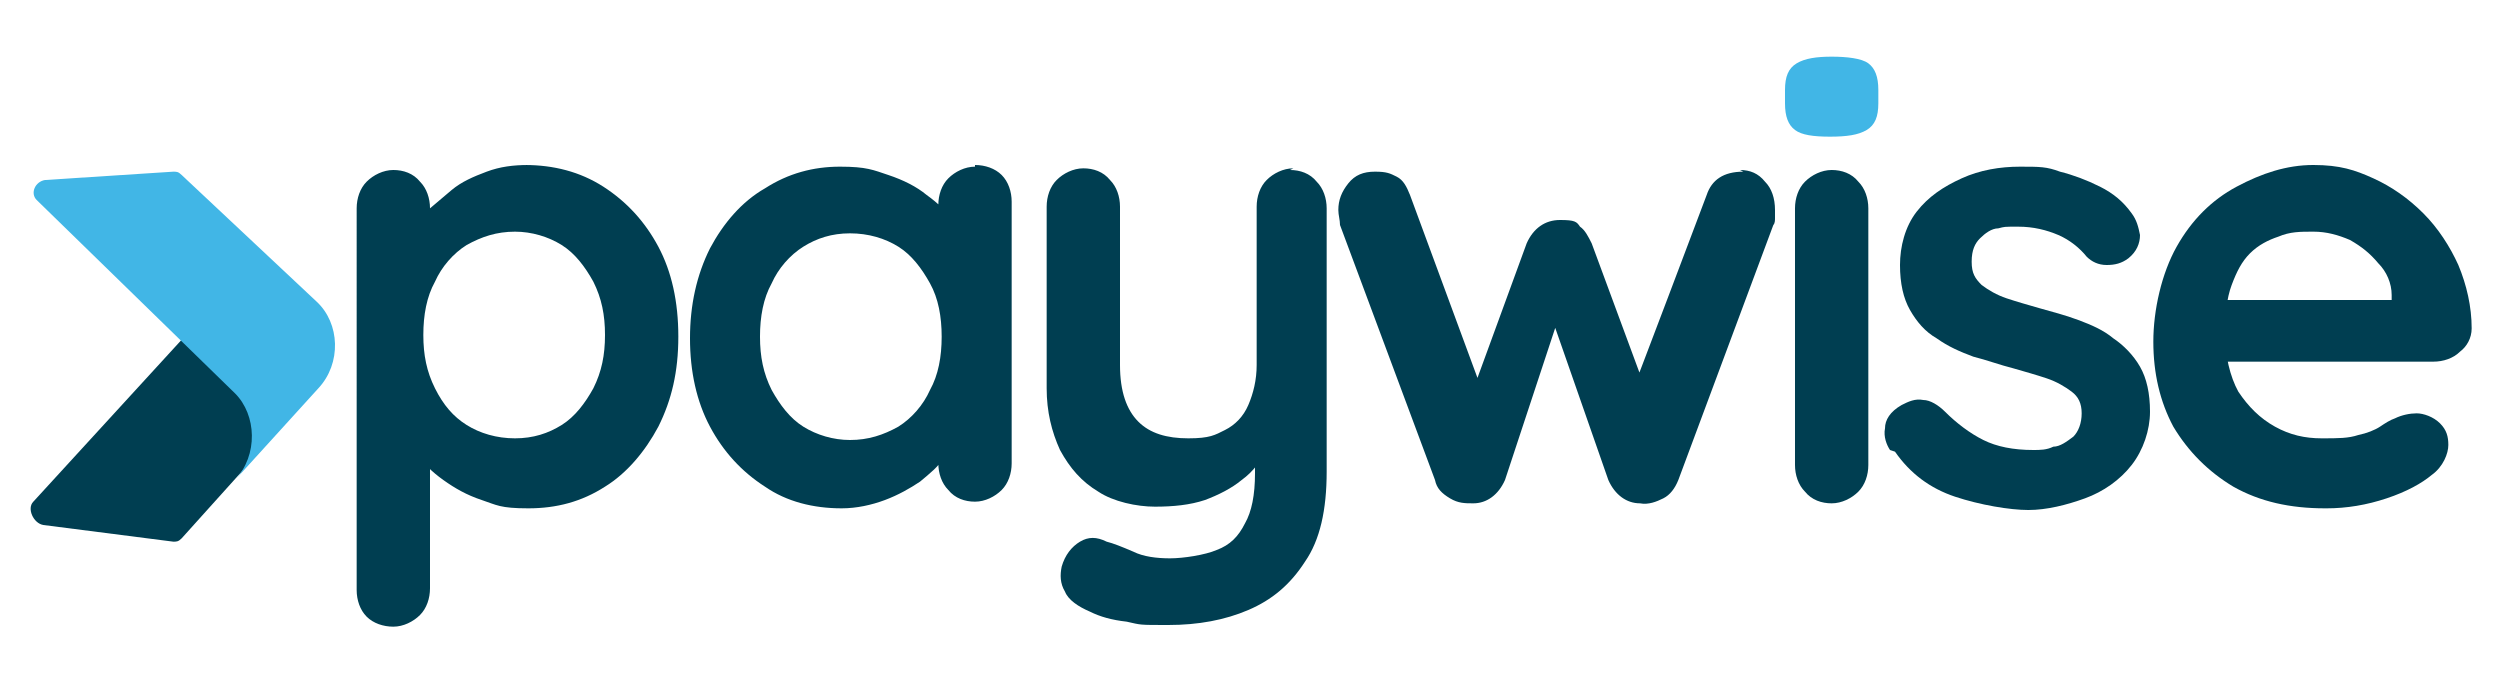
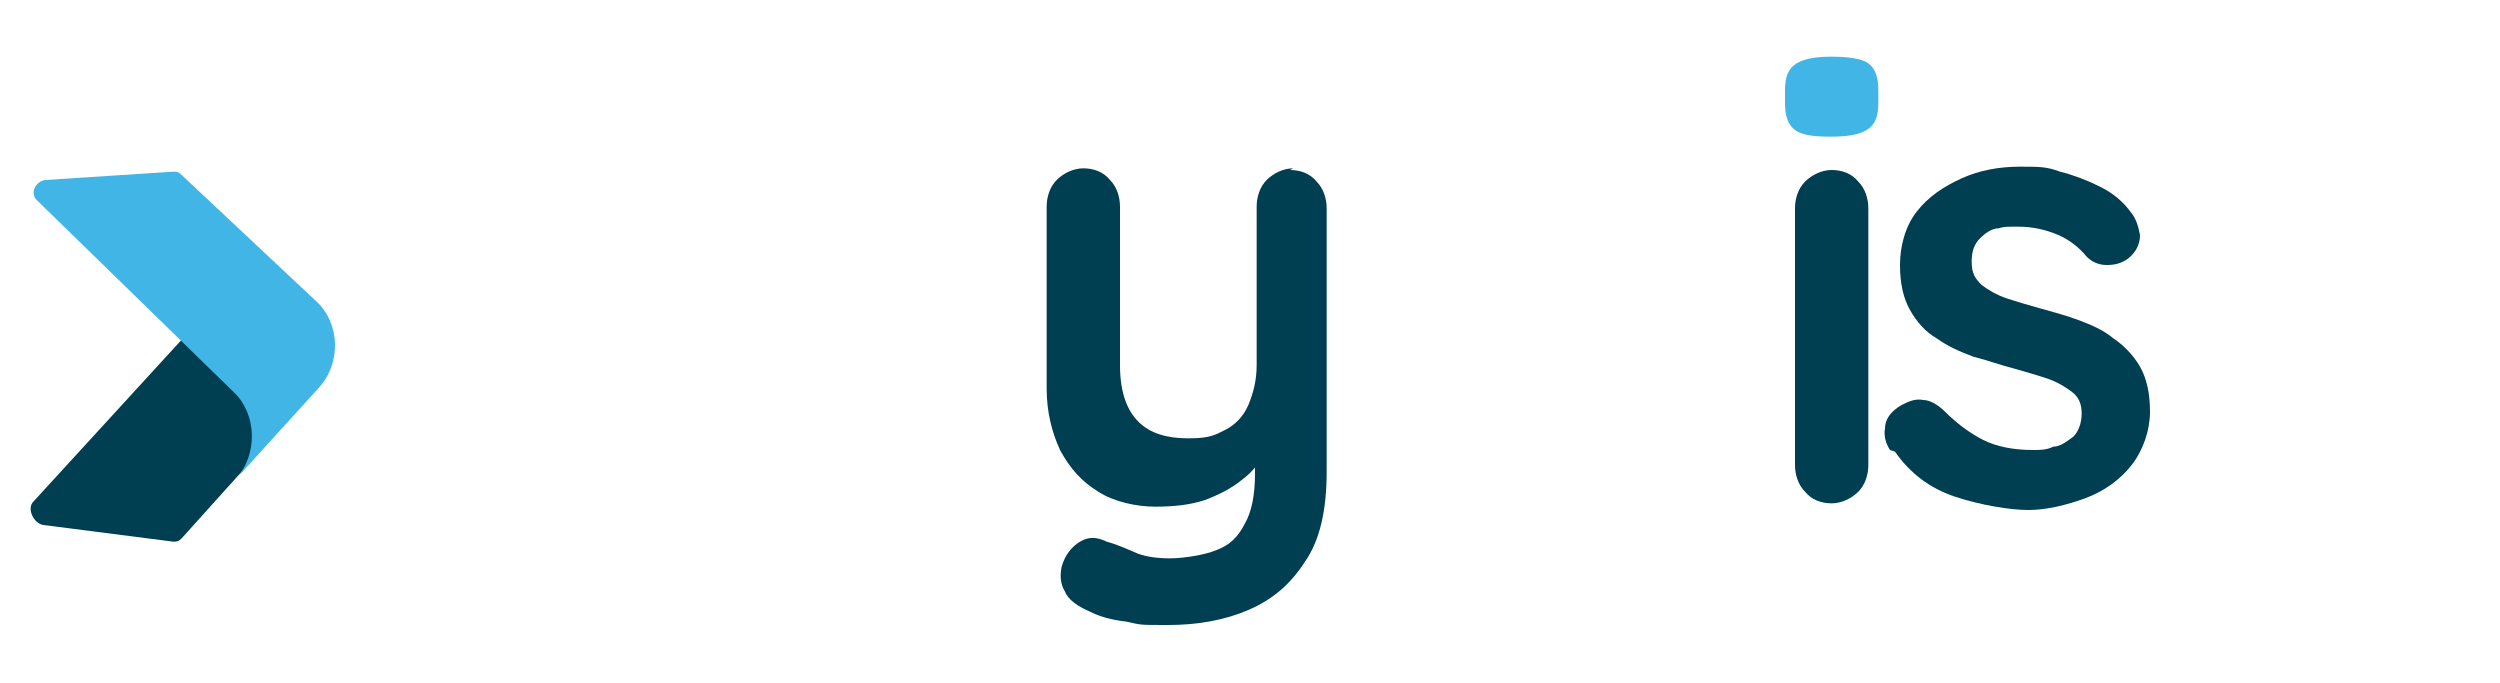
<svg xmlns="http://www.w3.org/2000/svg" id="Layer_1" version="1.1" viewBox="0 0 150 41">
  <defs>
    <style>
      .st0 {
        fill: #003e51;
      }

      .st1, .st2 {
        fill-rule: evenodd;
      }

      .st1, .st3 {
        fill: #41b6e6;
      }

      .st2 {
        fill: #003e51;
      }
    </style>
  </defs>
-   <path class="st0" d="M31.5,9.9c1.7,0,3.3.4,4.7,1.3,1.4.9,2.5,2.1,3.3,3.6.8,1.5,1.2,3.3,1.2,5.4s-.4,3.8-1.2,5.4c-.8,1.5-1.9,2.8-3.2,3.6-1.4.9-2.9,1.3-4.6,1.3s-1.9-.2-2.8-.5c-.9-.3-1.6-.7-2.3-1.2-.7-.5-1.2-1-1.5-1.5-.4-.5-.5-.9-.5-1.3l1.2-.5v9.8c0,.6-.2,1.2-.6,1.6-.4.4-1,.7-1.6.7s-1.2-.2-1.6-.6c-.4-.4-.6-1-.6-1.6V12.5c0-.6.2-1.2.6-1.6.4-.4,1-.7,1.6-.7s1.2.2,1.6.7c.4.4.6,1,.6,1.6,0,0,.7-.6,1.3-1.1.6-.5,1.3-.8,2.1-1.1.8-.3,1.6-.4,2.5-.4ZM30.9,13.9c-1.1,0-2,.3-2.9.8-.8.5-1.5,1.3-1.9,2.2-.5.9-.7,2-.7,3.2s.2,2.2.7,3.2c.5,1,1.1,1.7,1.9,2.2.8.5,1.8.8,2.9.8s2-.3,2.8-.8c.8-.5,1.4-1.3,1.9-2.2.5-1,.7-2,.7-3.2s-.2-2.2-.7-3.2c-.5-.9-1.1-1.7-1.9-2.2-.8-.5-1.8-.8-2.8-.8Z" />
-   <path class="st0" d="M58.5,9.9c.6,0,1.2.2,1.6.6.4.4.6,1,.6,1.6v15.7c0,.6-.2,1.2-.6,1.6-.4.4-1,.7-1.6.7s-1.2-.2-1.6-.7c-.4-.4-.6-1-.6-1.6v-1.8l.8.3c0,.3-.2.7-.5,1.2-.3.5-.8.9-1.4,1.4-.6.4-1.3.8-2.1,1.1-.8.3-1.7.5-2.6.5-1.7,0-3.3-.4-4.6-1.3-1.4-.9-2.5-2.1-3.3-3.6-.8-1.5-1.2-3.3-1.2-5.3s.4-3.8,1.2-5.4c.8-1.5,1.9-2.8,3.3-3.6,1.4-.9,2.9-1.3,4.5-1.3s2,.2,2.9.5c.9.3,1.7.7,2.3,1.2.7.5,1.2,1,1.5,1.5.4.5.5.9.5,1.3l-1.3.5v-2.7c0-.6.2-1.2.6-1.6.4-.4,1-.7,1.6-.7ZM51,26.4c1.1,0,2-.3,2.9-.8.8-.5,1.5-1.3,1.9-2.2.5-.9.7-2,.7-3.2s-.2-2.3-.7-3.2c-.5-.9-1.1-1.7-1.9-2.2-.8-.5-1.8-.8-2.9-.8s-2,.3-2.8.8c-.8.5-1.5,1.3-1.9,2.2-.5.9-.7,2-.7,3.2s.2,2.2.7,3.2c.5.9,1.1,1.7,1.9,2.2.8.5,1.8.8,2.8.8Z" />
  <path class="st0" d="M77.4,10.2c.6,0,1.2.2,1.6.7.4.4.6,1,.6,1.6v15.8c0,2.3-.4,4.1-1.3,5.4-.9,1.4-2,2.3-3.4,2.9-1.4.6-3,.9-4.8.9s-1.6,0-2.5-.2c-.9-.1-1.6-.3-2.2-.6-.7-.3-1.3-.7-1.5-1.2-.3-.5-.3-1-.2-1.5.2-.7.6-1.2,1.1-1.5.5-.3,1-.3,1.6,0,.4.1.9.3,1.6.6.6.3,1.4.4,2.2.4s2.1-.2,2.8-.5c.8-.3,1.3-.8,1.7-1.6.4-.7.6-1.7.6-3v-2.5l.8.9c-.4.8-.9,1.5-1.6,2-.6.5-1.4.9-2.2,1.2-.9.3-1.9.4-3,.4s-2.5-.3-3.4-.9c-1-.6-1.7-1.4-2.3-2.5-.5-1.1-.8-2.3-.8-3.7v-10.9c0-.6.2-1.2.6-1.6.4-.4,1-.7,1.6-.7s1.2.2,1.6.7c.4.4.6,1,.6,1.6v9.5c0,1.6.4,2.7,1.1,3.4.7.7,1.7,1,3,1s1.6-.2,2.2-.5,1.1-.8,1.4-1.5c.3-.7.5-1.5.5-2.4v-9.5c0-.6.2-1.2.6-1.6.4-.4,1-.7,1.6-.7Z" />
-   <path class="st0" d="M104.4,10.2c.6,0,1.1.2,1.5.7.4.4.6,1,.6,1.7s0,.3,0,.5c0,.1,0,.3-.1.4l-5.7,15.3c-.2.5-.5.9-.9,1.1s-.9.4-1.4.3c-.8,0-1.5-.5-1.9-1.4l-3.7-10.6h1s-3.5,10.6-3.5,10.6c-.4.9-1.1,1.4-1.9,1.4-.5,0-.9,0-1.4-.3-.5-.3-.8-.6-.9-1.1l-5.7-15.3c0-.3-.1-.6-.1-.9,0-.6.2-1.1.6-1.6.4-.5.9-.7,1.6-.7s.9.1,1.3.3.6.6.8,1.1l4.5,12.2h-.9c0,0,3.4-9.3,3.4-9.3.4-.9,1.1-1.4,2-1.4s1,.1,1.2.4c.3.2.5.6.7,1l3.4,9.2h-1.1c0,.1,4.6-12.1,4.6-12.1.3-.9,1-1.4,2.2-1.4Z" />
  <path class="st0" d="M112.1,27.9c0,.6-.2,1.2-.6,1.6-.4.4-1,.7-1.6.7s-1.2-.2-1.6-.7c-.4-.4-.6-1-.6-1.6v-15.4c0-.6.2-1.2.6-1.6.4-.4,1-.7,1.6-.7s1.2.2,1.6.7c.4.4.6,1,.6,1.6v15.4Z" />
  <path class="st0" d="M113.4,27c-.2-.3-.4-.8-.3-1.3,0-.5.3-1,1-1.4.4-.2.8-.4,1.3-.3.4,0,.9.3,1.3.7.7.7,1.5,1.3,2.3,1.7.8.4,1.8.6,3,.6.4,0,.8,0,1.2-.2.4,0,.8-.3,1.2-.6.3-.3.5-.8.5-1.4s-.2-1-.6-1.3c-.4-.3-.9-.6-1.5-.8-.6-.2-1.3-.4-2-.6-.8-.2-1.6-.5-2.4-.7-.8-.3-1.5-.6-2.2-1.1-.7-.4-1.2-1-1.6-1.7-.4-.7-.6-1.6-.6-2.7s.3-2.3,1-3.2c.7-.9,1.6-1.5,2.7-2,1.1-.5,2.3-.7,3.5-.7s1.6,0,2.4.3c.8.2,1.6.5,2.4.9s1.4.9,1.9,1.6c.3.4.4.8.5,1.3,0,.5-.2,1-.7,1.4-.4.3-.8.4-1.3.4-.5,0-.9-.2-1.2-.5-.4-.5-1-1-1.7-1.3-.7-.3-1.5-.5-2.4-.5s-.8,0-1.2.1c-.4,0-.8.3-1.1.6-.3.3-.5.7-.5,1.4s.2,1,.6,1.4c.4.3.9.6,1.5.8.6.2,1.3.4,2,.6.7.2,1.5.4,2.3.7.8.3,1.5.6,2.1,1.1.6.4,1.2,1,1.6,1.7.4.7.6,1.6.6,2.7s-.4,2.3-1.1,3.2-1.7,1.6-2.8,2-2.3.7-3.4.7-2.9-.3-4.4-.8c-1.5-.5-2.7-1.4-3.6-2.7Z" />
-   <path class="st0" d="M139.5,30.5c-2.1,0-3.9-.4-5.5-1.3-1.5-.9-2.7-2.1-3.6-3.6-.8-1.5-1.2-3.2-1.2-5.1s.5-4.1,1.4-5.7c.9-1.6,2.1-2.8,3.6-3.6,1.5-.8,3-1.3,4.6-1.3s2.5.3,3.6.8c1.1.5,2.1,1.2,3,2.1.9.9,1.6,2,2.1,3.1.5,1.2.8,2.5.8,3.8,0,.6-.3,1.1-.7,1.4-.4.4-1,.6-1.6.6h-14.2l-1.1-3.7h13.6l-.8.7v-1c0-.7-.3-1.4-.8-1.9-.5-.6-1-1-1.7-1.4-.7-.3-1.4-.5-2.2-.5s-1.4,0-2.1.3c-.6.2-1.2.5-1.7,1-.5.5-.8,1.1-1.1,1.9-.3.8-.4,1.8-.4,3s.3,2.5.8,3.4c.6.9,1.3,1.6,2.2,2.1.9.5,1.8.7,2.8.7s1.6,0,2.2-.2c.5-.1,1-.3,1.3-.5.3-.2.6-.4.9-.5.4-.2.9-.3,1.3-.3s1,.2,1.4.6c.4.4.5.8.5,1.3s-.3,1.3-1,1.8c-.6.5-1.5,1-2.7,1.4-1.2.4-2.4.6-3.6.6Z" />
  <path class="st3" d="M109.8,8.2c-1,0-1.7-.1-2.1-.4-.4-.3-.6-.8-.6-1.6v-.8c0-.8.2-1.3.7-1.6.5-.3,1.2-.4,2.1-.4s1.8.1,2.2.4c.4.3.6.8.6,1.6v.8c0,.8-.2,1.3-.7,1.6s-1.2.4-2.2.4Z" />
  <g>
    <path class="st2" d="M2.6,31.5l7.8,1c.2,0,.3,0,.5-.2l7.2-8c1.2-1.4,1.1-3.8-.3-5.5l-5.2-6.1c1.4,1.7,1.6,4.2.3,5.5L2,30.1c-.4.4,0,1.3.6,1.4h0Z" />
    <path class="st1" d="M2.7,10.8l7.7-.5c.2,0,.3,0,.5.2l8.1,7.6c1.4,1.3,1.5,3.7.1,5.2l-5,5.5c1.4-1.5,1.3-3.9,0-5.2L2.2,12c-.4-.4-.1-1.1.5-1.2h0Z" />
  </g>
</svg>